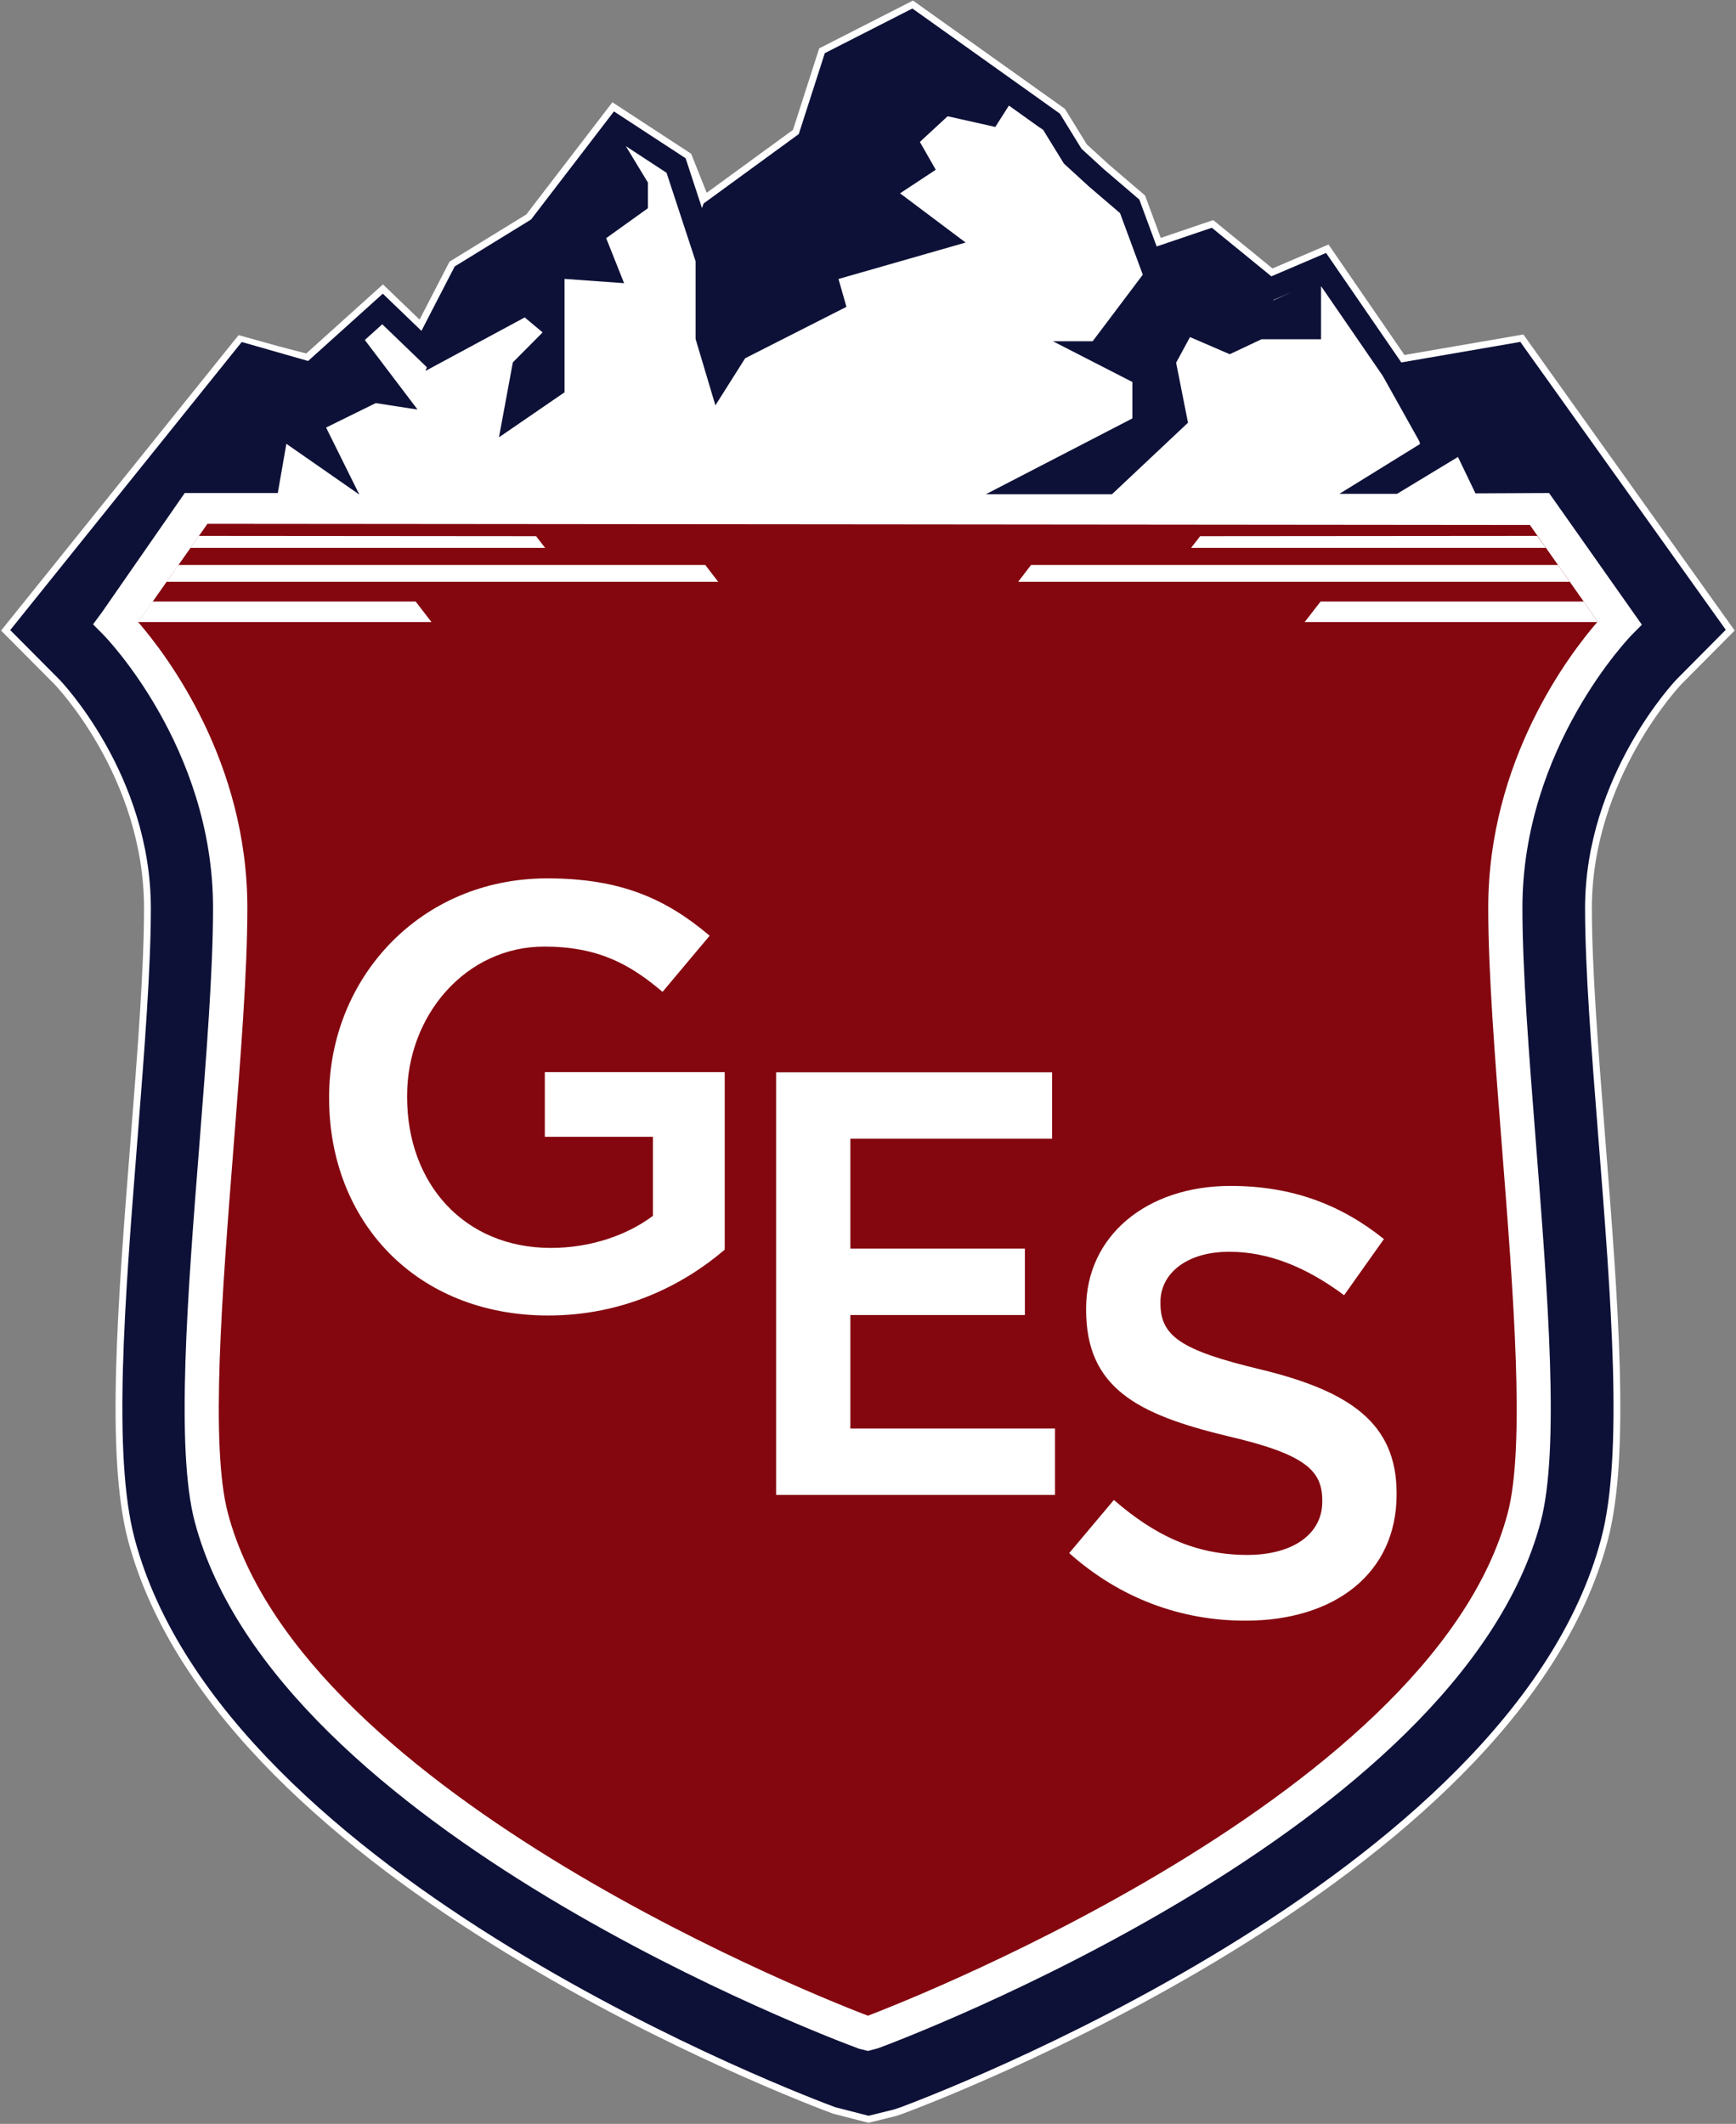
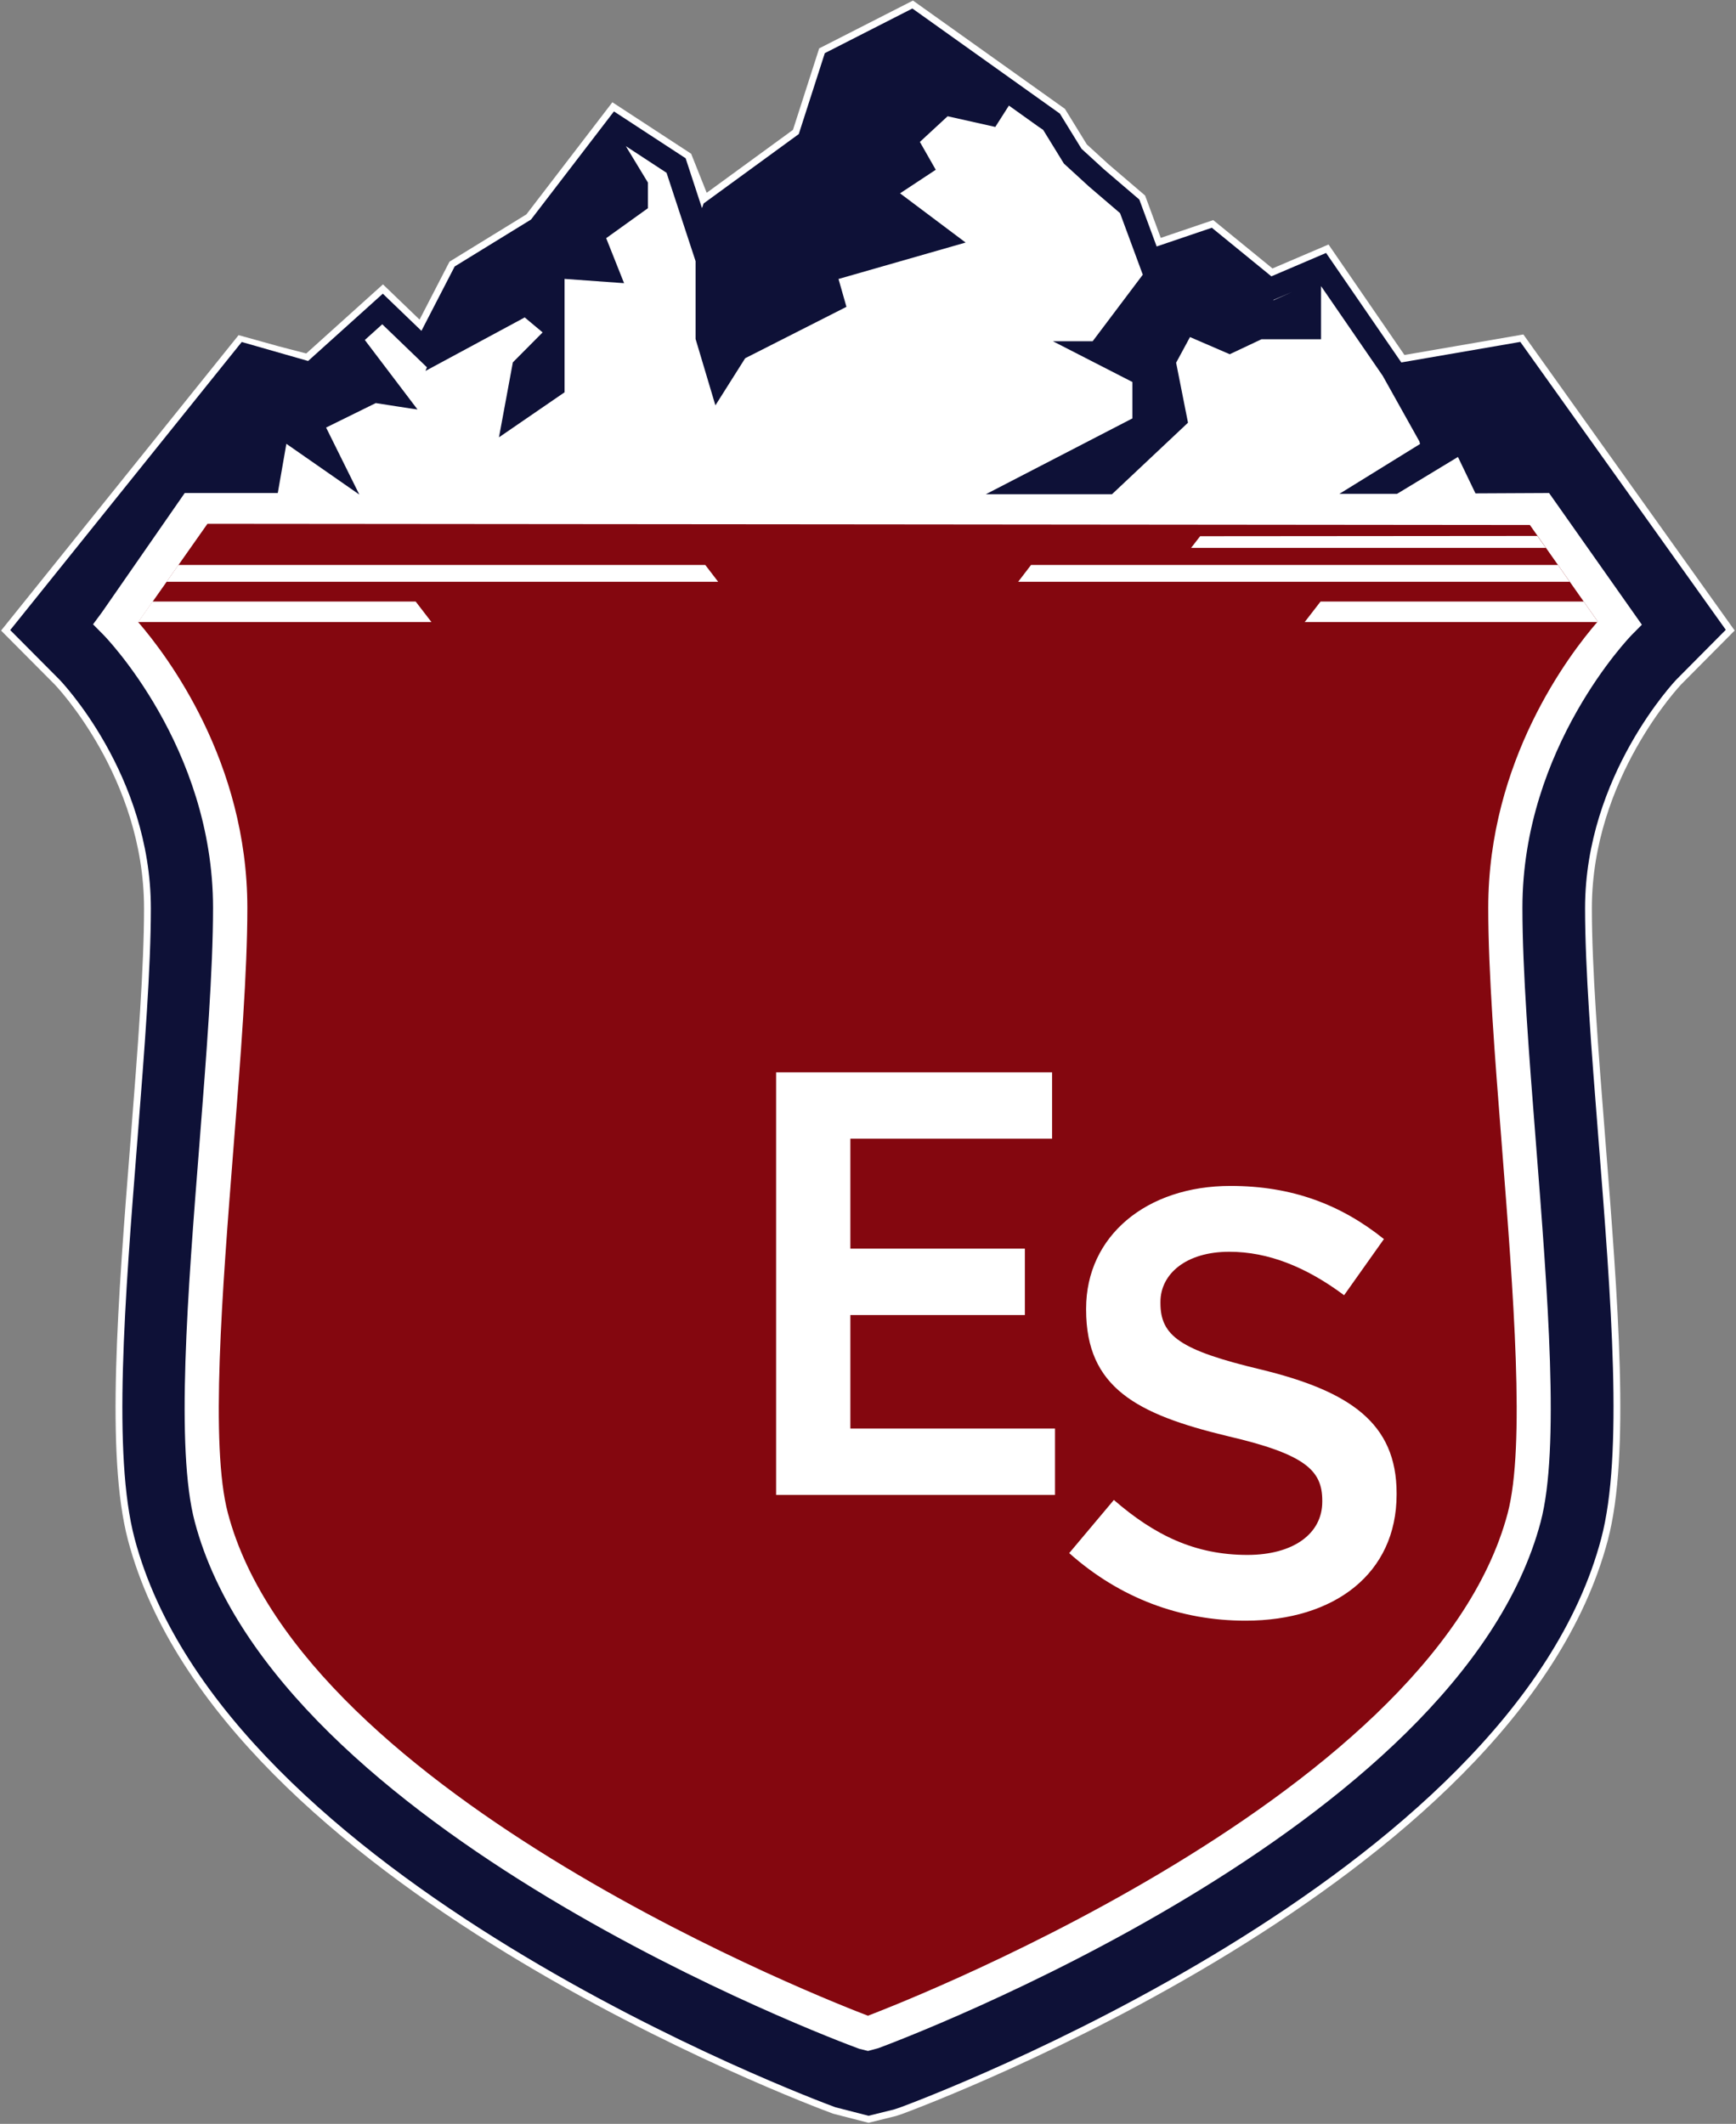
<svg xmlns="http://www.w3.org/2000/svg" width="1020" height="1248" viewBox="0 0 1020 1248" fill="none">
  <rect x="0" y="0" width="1020" height="1248" fill="#808080" stroke="none" />
  <path d="M1014 370.082L893.272 200.902L823.357 212.974L779.143 148.64L747.003 162.376L712.019 133.83L679.61 144.83L669.415 117.25L648.65 99.49L635.45 87.417L622.733 66.759L536.077 5L484.62 31.238L469.328 78.778L413.417 119.558L402.847 92.998L360.726 65.471L312.006 129.001L267.149 156.581L247.617 194.409L224.92 172.571L181.029 212.116L163.054 207.448L141.645 201.492L6 370.243L34.867 399.272C35.404 399.808 88.632 454.967 88.632 533.79C88.632 568.828 84.929 616.475 80.959 666.966L80.798 669.113C73.232 764.676 66.096 854.98 79.081 904.023C132.04 1104 476.464 1232.94 490.737 1238.2L510.322 1243.24L525.453 1239.49L528.834 1238.36C543.482 1232.94 887.96 1103.95 940.812 904.023C953.851 854.712 946.714 764.568 939.095 668.147C935.071 617.173 931.315 569.096 931.315 533.736C931.315 455.611 984.596 399.701 985.079 399.218L1014 370.082ZM759.183 171.551L748.291 176.434L748.13 176.273L759.183 171.551Z" fill="white" stroke="white" stroke-width="8" stroke-miterlimit="10" />
  <path d="M1014 370.082L893.272 200.902L823.357 212.974L779.143 148.64L747.003 162.376L712.019 133.83L679.61 144.83L669.415 117.25L648.65 99.49L635.45 87.417L622.733 66.759L536.077 5L484.62 31.238L469.328 78.778L413.417 119.558L412.452 122.294L402.847 92.998L360.726 65.471L312.006 129.001L267.149 156.581L247.617 194.409L224.92 172.571L181.029 212.116L142.02 200.955L141.645 201.492V201.438L6 370.243L34.867 399.272C35.404 399.808 88.632 454.967 88.632 533.79C88.632 568.828 84.929 616.475 80.959 666.966L80.798 669.113C73.232 764.676 66.096 854.98 79.081 904.023C132.04 1104 476.464 1232.94 490.737 1238.2L510.322 1243.24L525.453 1239.49L528.834 1238.36C543.482 1232.94 887.96 1103.95 940.812 904.023C953.851 854.712 946.714 764.568 939.095 668.147C935.071 617.173 931.315 569.096 931.315 533.736C931.315 455.611 984.596 399.701 985.079 399.218L1014 370.082ZM759.183 171.551L748.291 176.434L748.13 176.273L759.183 171.551ZM958.841 372.98C958.197 373.623 894.506 439.085 894.506 533.414C894.506 570.437 898.369 619.587 902.447 671.634C909.369 760.007 916.559 851.385 905.237 894.257C857.214 1075.4 529.907 1198.38 516.01 1203.54L510 1205.15L504.795 1203.86C489.771 1198.39 162.356 1075.4 114.441 894.257C103.065 851.385 110.256 759.954 117.231 671.581C121.309 619.533 125.172 570.384 125.172 533.414C125.172 438.763 61.374 373.623 60.73 372.98L54.667 366.863L59.979 359.673L108.538 289.704H163.215L168.259 260.783L211.131 290.616L191.599 251.232L220.789 236.852C220.789 236.852 245.31 240.715 245.31 240.608L214.35 199.775L224.599 190.546L250.837 215.818L249.978 217.965L308.303 186.522L318.82 195.321L301.328 212.921L293.172 256.973L331.698 230.52V163.878L366.682 166.4L356.165 139.947L380.687 122.348V107.27L367.702 85.861L391.633 101.529L408.696 153.469V199.185L420.339 238.193L437.831 210.506L497.337 180.297L492.669 163.932L567.359 142.523L528.834 113.602L549.813 99.758L540.477 83.393L556.789 68.315L584.798 74.593L592.793 62.037L610.285 74.539L612.914 76.31L625.094 96.11L639.796 109.577L658.093 125.245L671.454 161.41L641.996 200.526H618.655L665.337 224.457V245.866L579.271 290.402H653.371L698.014 248.388L691.039 213.135L699.195 198.058L722.535 208.145L741.208 199.346H776.192V168.117L812.411 220.808L815.898 227.033H815.845H815.898L833.981 259.388L834.356 260.89L786.977 290.187H820.835L856.624 268.509L866.926 289.919L910.174 289.704L964.689 367.077L958.841 372.98Z" fill="#0E1137" />
  <path d="M874.427 533.413C874.427 447.133 921.806 384.73 938.761 365.199L898.894 308.483C898.948 308.43 121.083 307.786 121.888 307.786L81.216 365.574C98.386 385.481 145.336 447.616 145.336 533.467C145.336 571.241 141.419 620.767 137.287 673.19C130.473 759.899 123.39 849.56 133.907 889.159C178.174 1056.35 492.228 1177.73 509.935 1184.43H509.989C512.35 1183.52 840.515 1060.22 885.856 889.159C896.265 849.614 889.236 759.953 882.422 673.243C878.29 620.767 874.427 571.188 874.427 533.413Z" fill="#84070F" />
-   <path d="M111.845 321.95H320.303L314.991 315.082C203.384 315.028 137.923 314.921 116.835 314.921L111.845 321.95Z" fill="white" />
  <path d="M97.876 341.858H421.964L414.398 331.985H104.797L97.876 341.858Z" fill="white" />
  <path d="M81.154 365.523H81.207H253.5L244.217 353.45H89.632L81.154 365.523Z" fill="white" />
  <path d="M908.291 321.95H699.833L705.146 315.082C816.752 315.028 882.214 314.921 903.301 314.921L908.291 321.95Z" fill="white" />
-   <path d="M922.316 341.858H598.228L605.793 331.985H915.394L922.316 341.858Z" fill="white" />
+   <path d="M922.316 341.858H598.228L605.793 331.985H915.394Z" fill="white" />
  <path d="M938.98 365.523H938.927H766.581L775.917 353.45H930.503L938.98 365.523Z" fill="white" />
-   <path d="M193.373 645.289V644.592C193.373 575.052 246.6 516.137 321.505 516.137C364.807 516.137 391.42 528.21 416.961 549.833L389.274 582.832C370.119 566.521 351.285 556.218 319.735 556.218C273.965 556.218 239.196 596.3 239.196 643.894V644.592C239.196 695.673 272.892 733.286 323.652 733.286C347.1 733.286 368.348 725.828 383.64 714.453V667.986H320.11V629.997H425.815V734.306C401.347 755.232 366.202 772.993 322.203 772.993C244.508 773.046 193.373 717.672 193.373 645.289Z" fill="white" />
  <path d="M456.01 630.103H618.162V669.112H499.633V733.715H602.172V772.723H499.633V839.419H619.879V878.427H456.01V630.103Z" fill="white" />
  <path d="M628.226 912.608L654.464 881.38C678.234 901.984 702.004 913.681 732.911 913.681C759.9 913.681 776.91 901.233 776.91 882.453V881.755C776.91 863.995 766.983 854.444 720.838 843.766C667.986 830.996 638.153 815.382 638.153 769.612V768.915C638.153 726.311 673.62 696.854 722.984 696.854C759.203 696.854 787.909 707.853 813.128 728.082L789.734 761.081C767.359 744.394 745.037 735.54 722.287 735.54C696.746 735.54 681.829 748.686 681.829 764.998V765.695C681.829 784.851 693.205 793.382 740.745 804.704C793.275 817.474 820.586 836.308 820.586 877.463V878.16C820.586 924.627 784.046 952.314 731.891 952.314C693.902 952.368 658.059 939.222 628.226 912.608Z" fill="white" />
</svg>